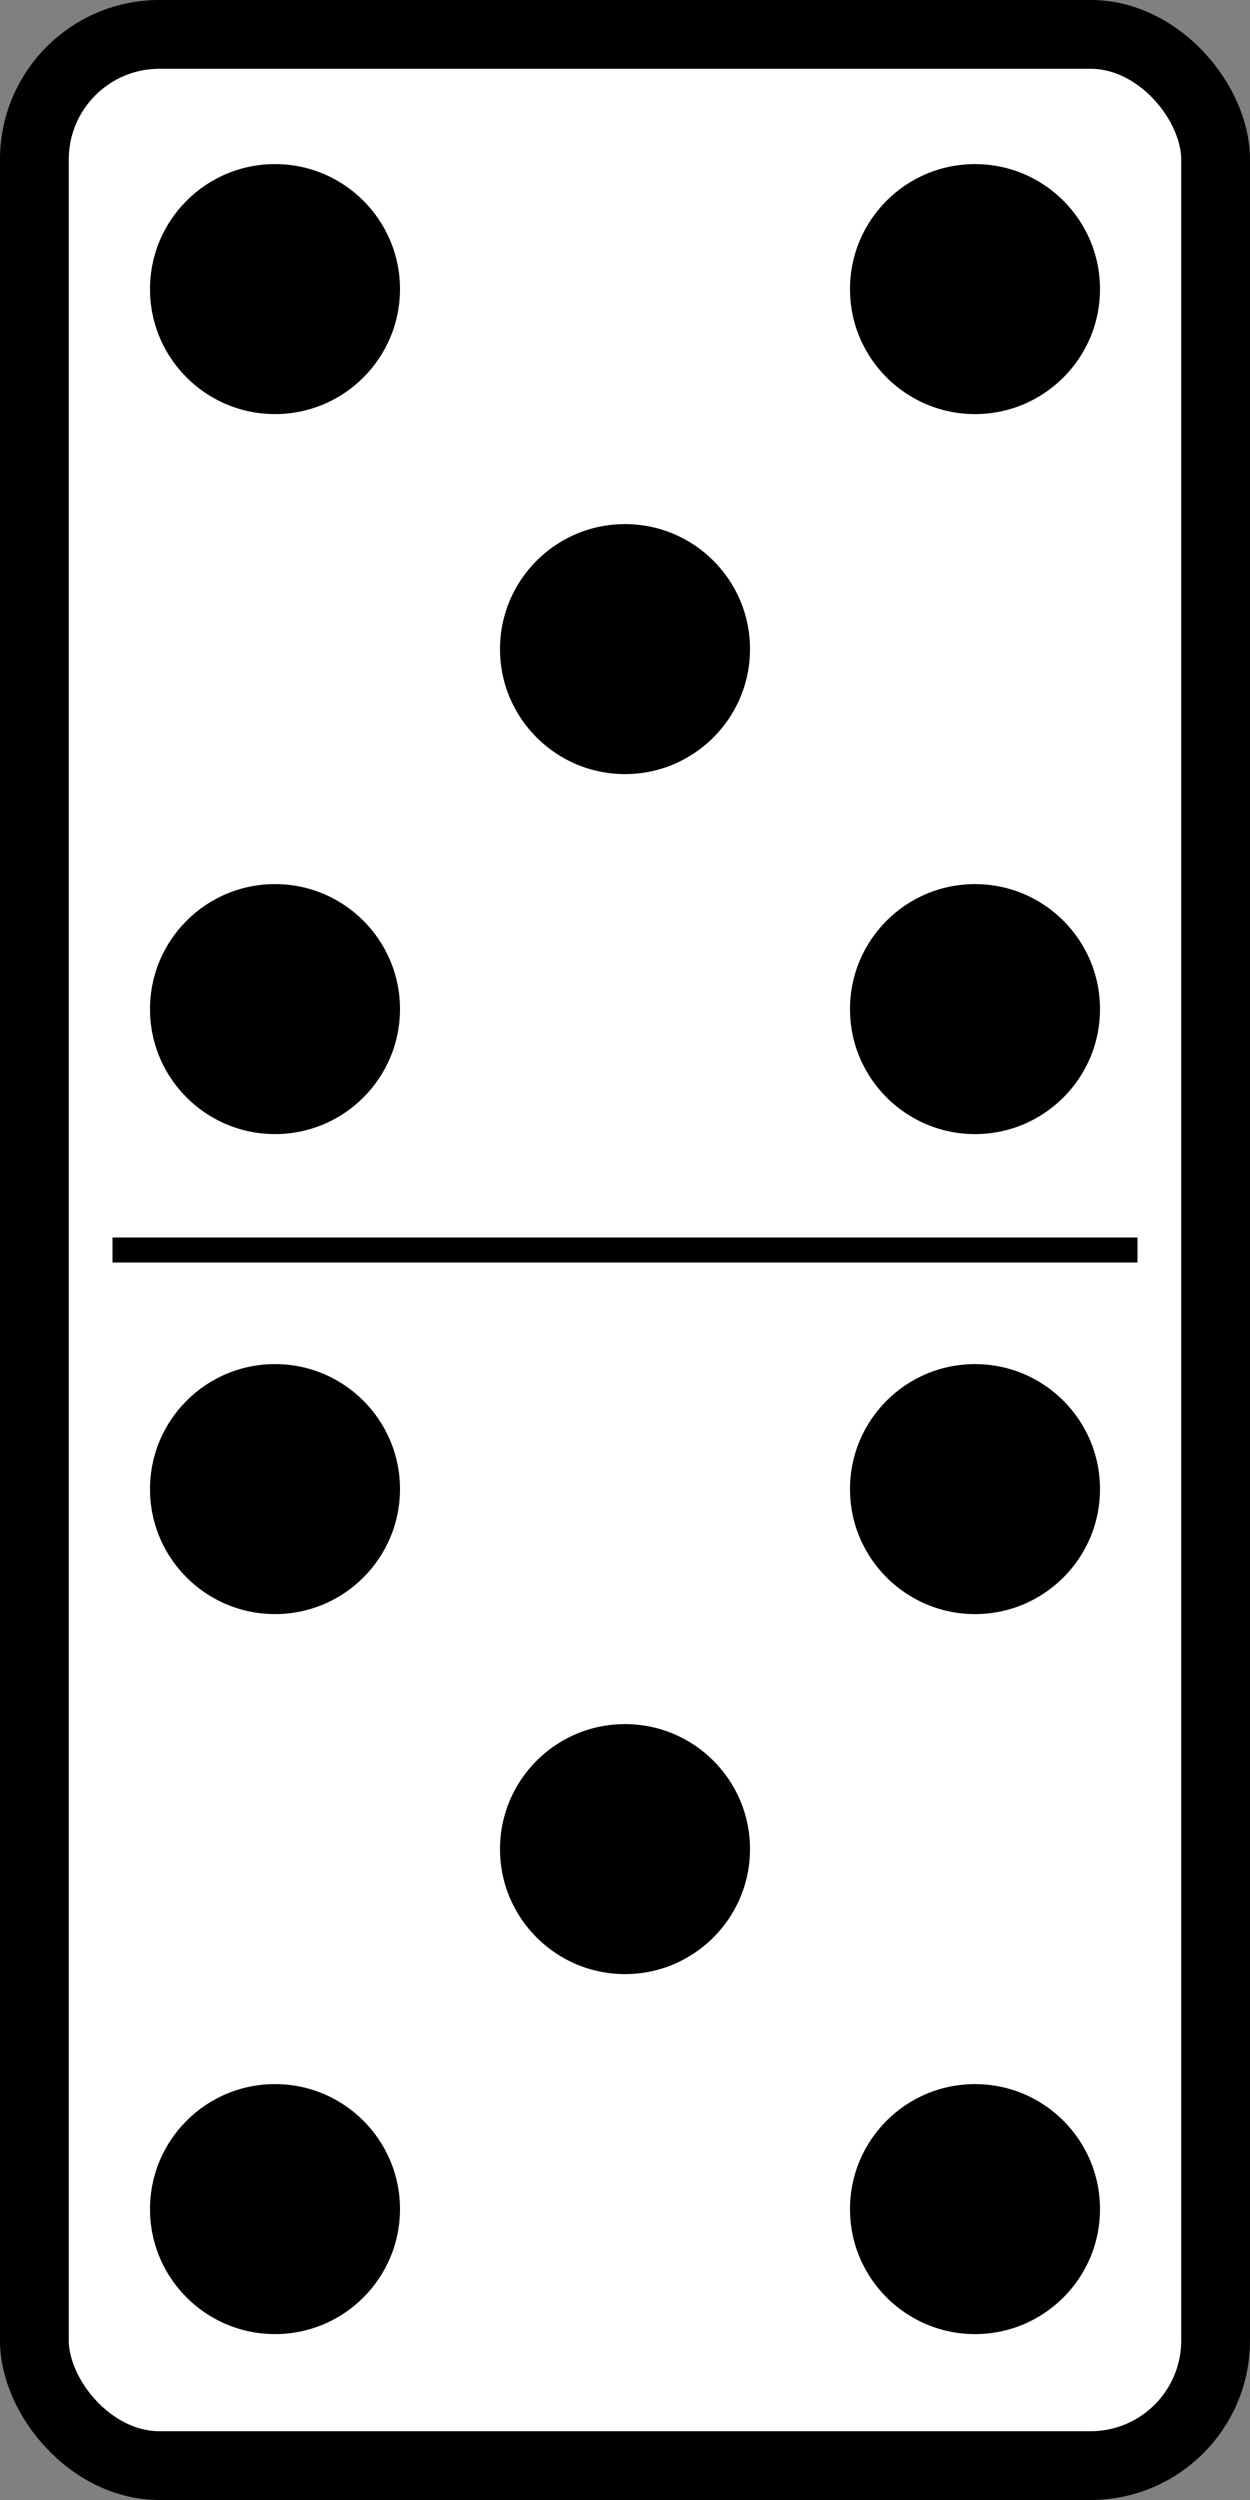
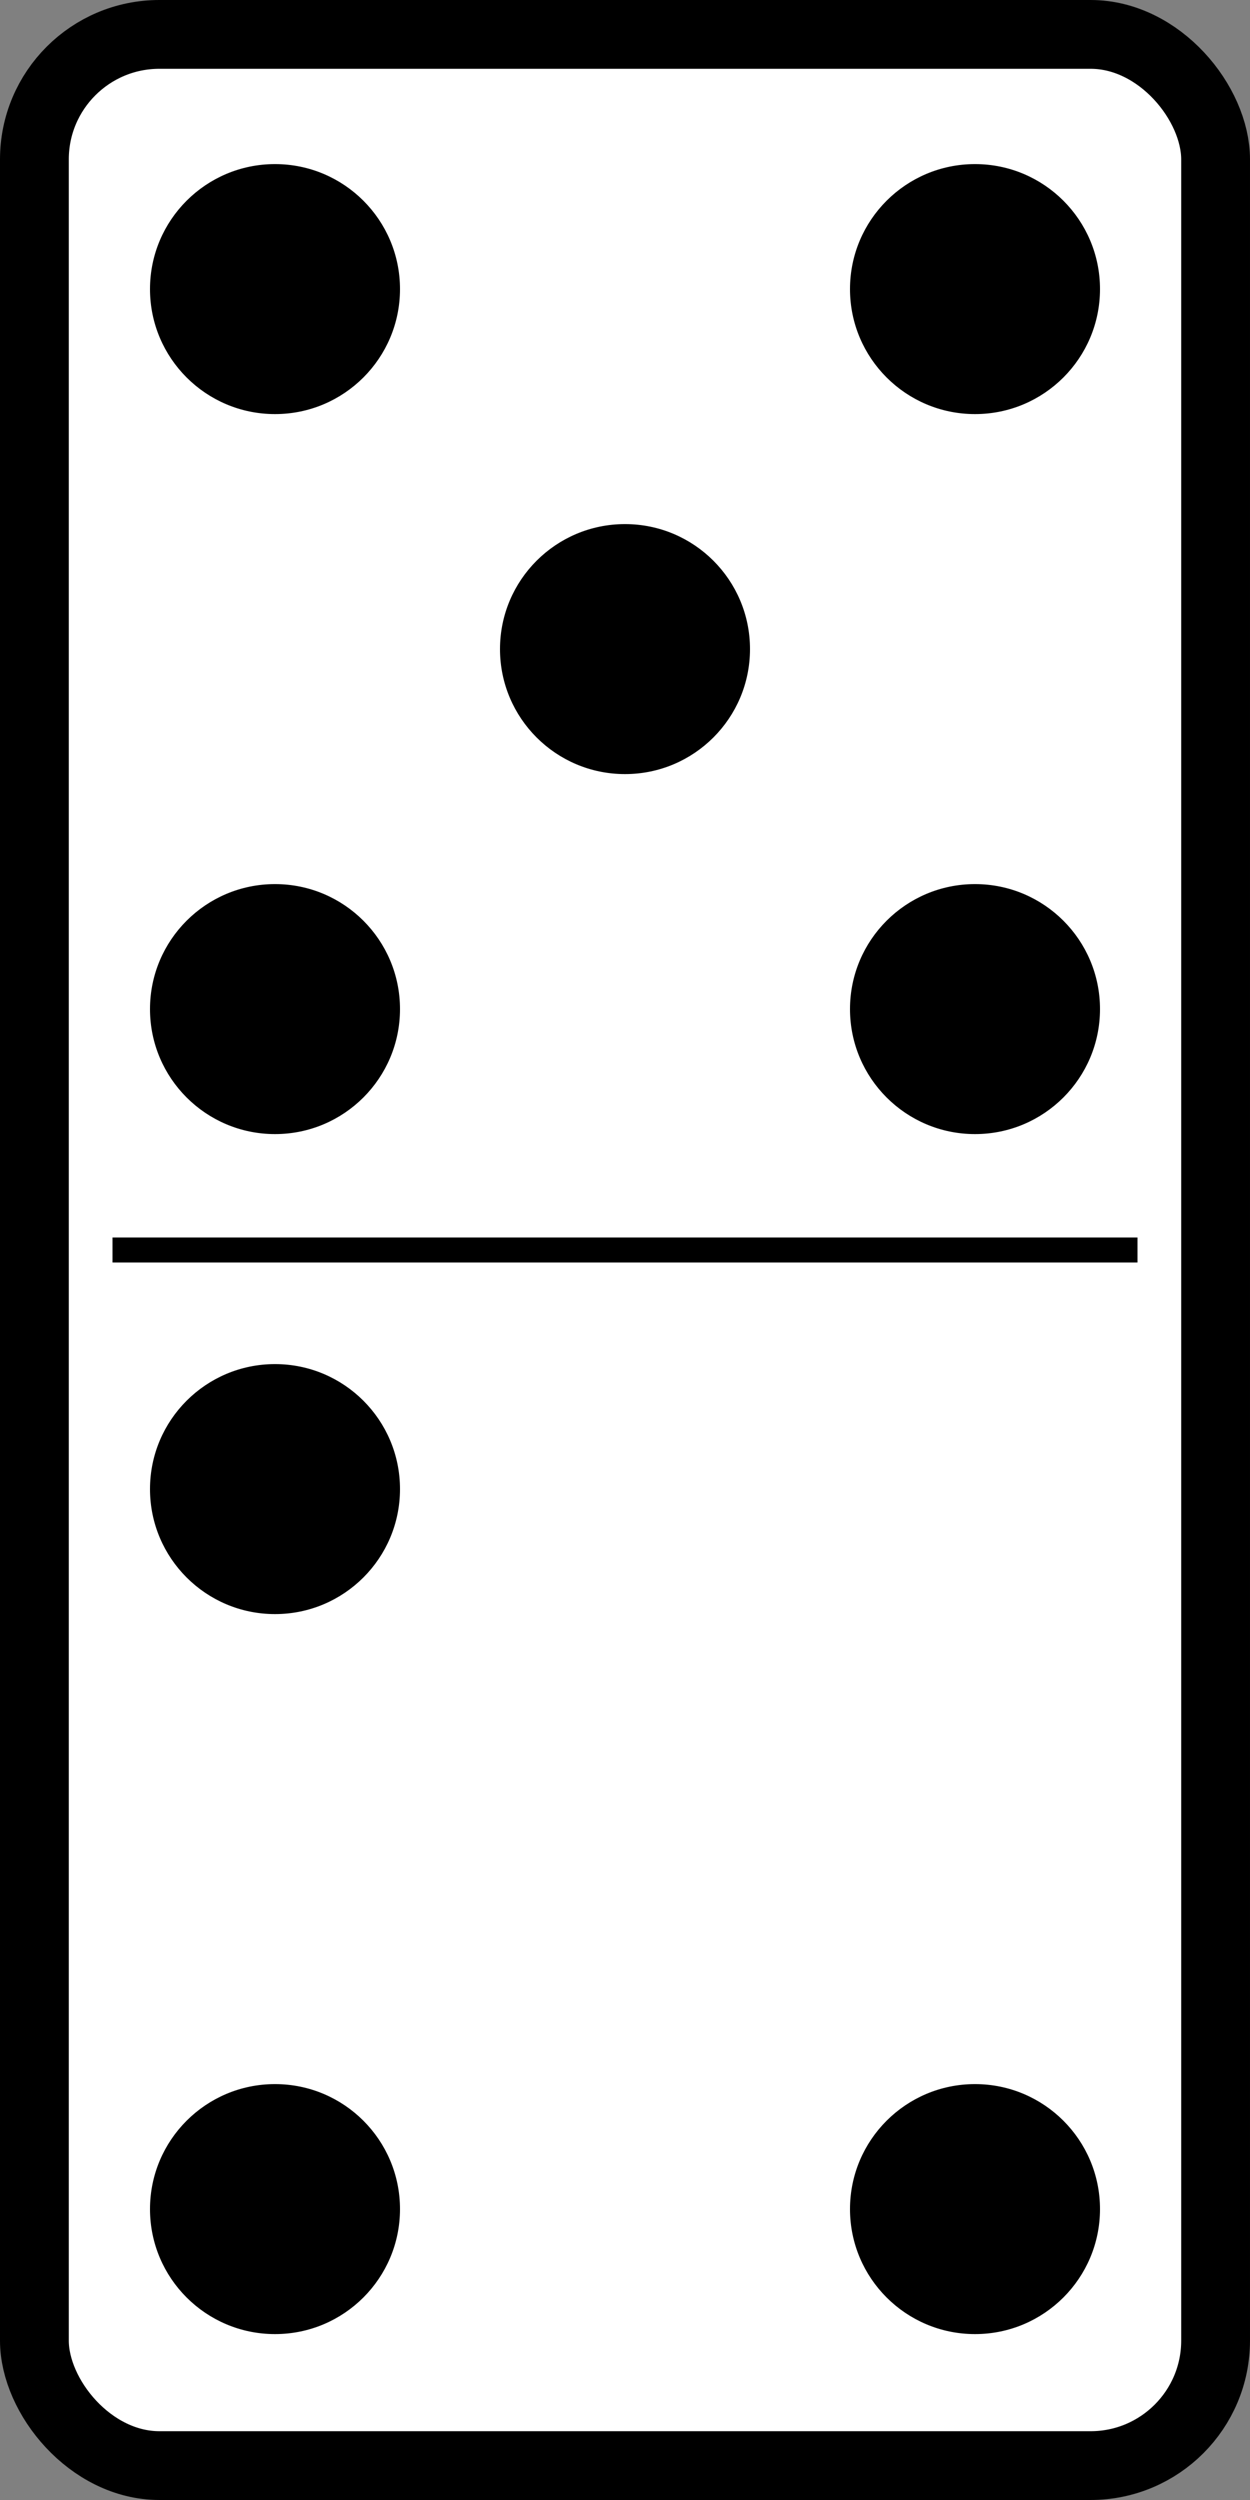
<svg xmlns="http://www.w3.org/2000/svg" xmlns:ns1="http://sodipodi.sourceforge.net/DTD/sodipodi-0.dtd" xmlns:ns2="http://www.inkscape.org/namespaces/inkscape" id="svg2" ns1:docname="domino-5-5.svg" viewBox="0 0 500 1000" ns1:version="0.32" version="1.0" ns2:output_extension="org.inkscape.output.svg.inkscape" ns2:version="0.44+devel" ns1:docbase="C:\Documents and Settings\Molumen\Desktop\dominoset">
  <rect x="0" y="0" width="500" height="1000" fill="#808080" stroke="none" />
  <ns1:namedview id="base" bordercolor="#666666" ns2:pageshadow="2" guidetolerance="10" pagecolor="#ffffff" gridtolerance="10000" ns2:window-height="951" ns2:zoom="0.71268239" objecttolerance="10" showgrid="false" borderopacity="1.0" ns2:current-layer="layer2" ns2:cx="372.04724" ns2:cy="526.18109" showguides="false" ns2:window-y="29" ns2:window-x="22" ns2:window-width="1280" ns2:pageopacity="0.0" ns2:document-units="px" />
  <g id="layer1" ns1:insensitive="true" ns2:label="Domino" ns2:groupmode="layer" transform="translate(0 -52.362)">
    <rect id="rect1872" style="stroke-linejoin:round;fill-rule:evenodd;stroke:#000000;stroke-width:27.517;fill:#ffffff" rx="50" ry="50" height="972.48" width="472.48" y="66.121" x="13.759" />
    <path id="path15666" style="stroke:#000000;stroke-width:10px;fill:none" d="m45 552.36h410" />
  </g>
  <g id="layer2" ns2:label="Pips" ns2:groupmode="layer" transform="translate(0 -52.362)">
    <circle id="circle318" ns1:rx="50" ns1:ry="50" style="fill:#000000" cy="456" ns1:cy="456" cx="110" r="50" ns1:cx="110" />
    <circle id="circle320" ns1:rx="50" ns1:ry="50" style="fill:#000000" cy="168" ns1:cy="168" cx="110" r="50" ns1:cx="110" />
    <circle id="circle322" ns1:rx="50" ns1:ry="50" style="fill:#000000" cy="456" ns1:cy="456" cx="390" r="50" ns1:cx="390" />
    <circle id="circle324" ns1:rx="50" ns1:ry="50" style="fill:#000000" cy="168" ns1:cy="168" cx="390" r="50" ns1:cx="390" />
    <circle id="circle326" ns1:rx="50" ns1:ry="50" style="fill:#000000" cy="312" ns1:cy="312" cx="250" r="50" ns1:cx="250" />
    <circle id="circle328" ns1:rx="50" ns1:ry="50" style="fill:#000000" cy="936" ns1:cy="936" cx="110" r="50" ns1:cx="110" />
    <circle id="circle330" ns1:rx="50" ns1:ry="50" style="fill:#000000" cy="648" ns1:cy="648" cx="110" r="50" ns1:cx="110" />
    <circle id="circle332" ns1:rx="50" ns1:ry="50" style="fill:#000000" cy="936" ns1:cy="936" cx="390" r="50" ns1:cx="390" />
-     <circle id="circle334" ns1:rx="50" ns1:ry="50" style="fill:#000000" cy="648" ns1:cy="648" cx="390" r="50" ns1:cx="390" />
-     <circle id="circle336" ns1:rx="50" ns1:ry="50" style="fill:#000000" cy="792" ns1:cy="792" cx="250" r="50" ns1:cx="250" />
  </g>
</svg>